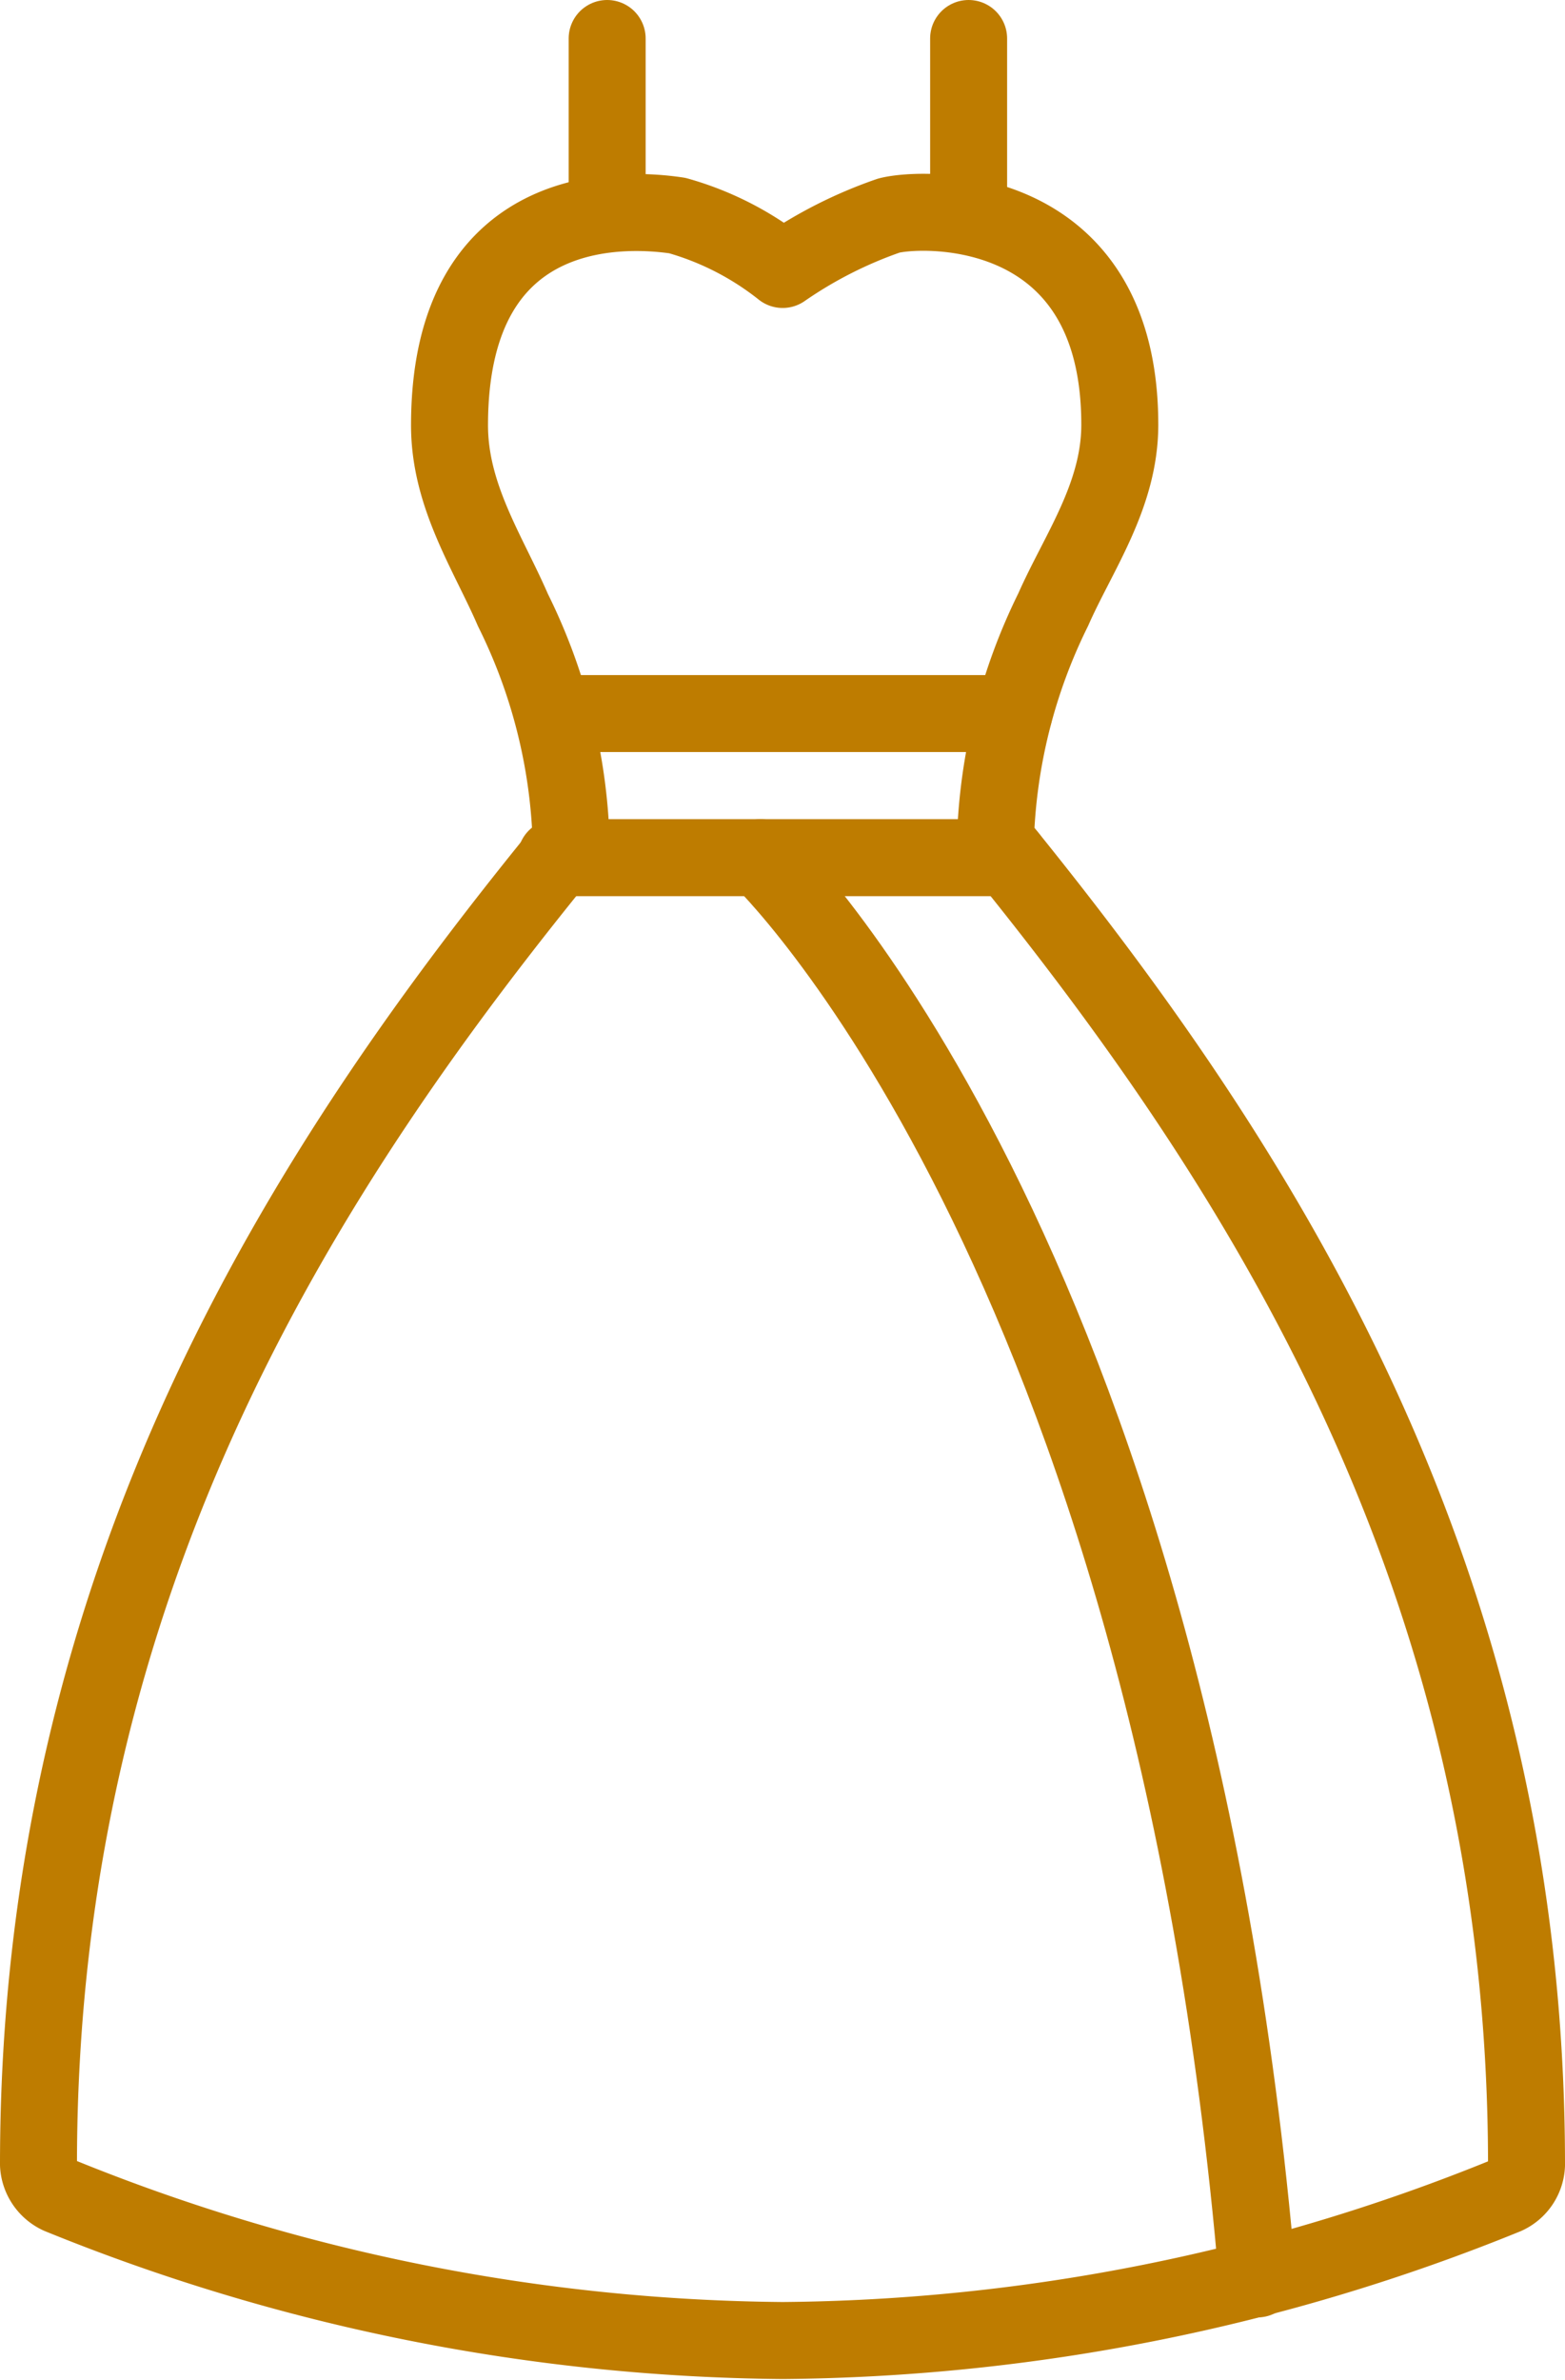
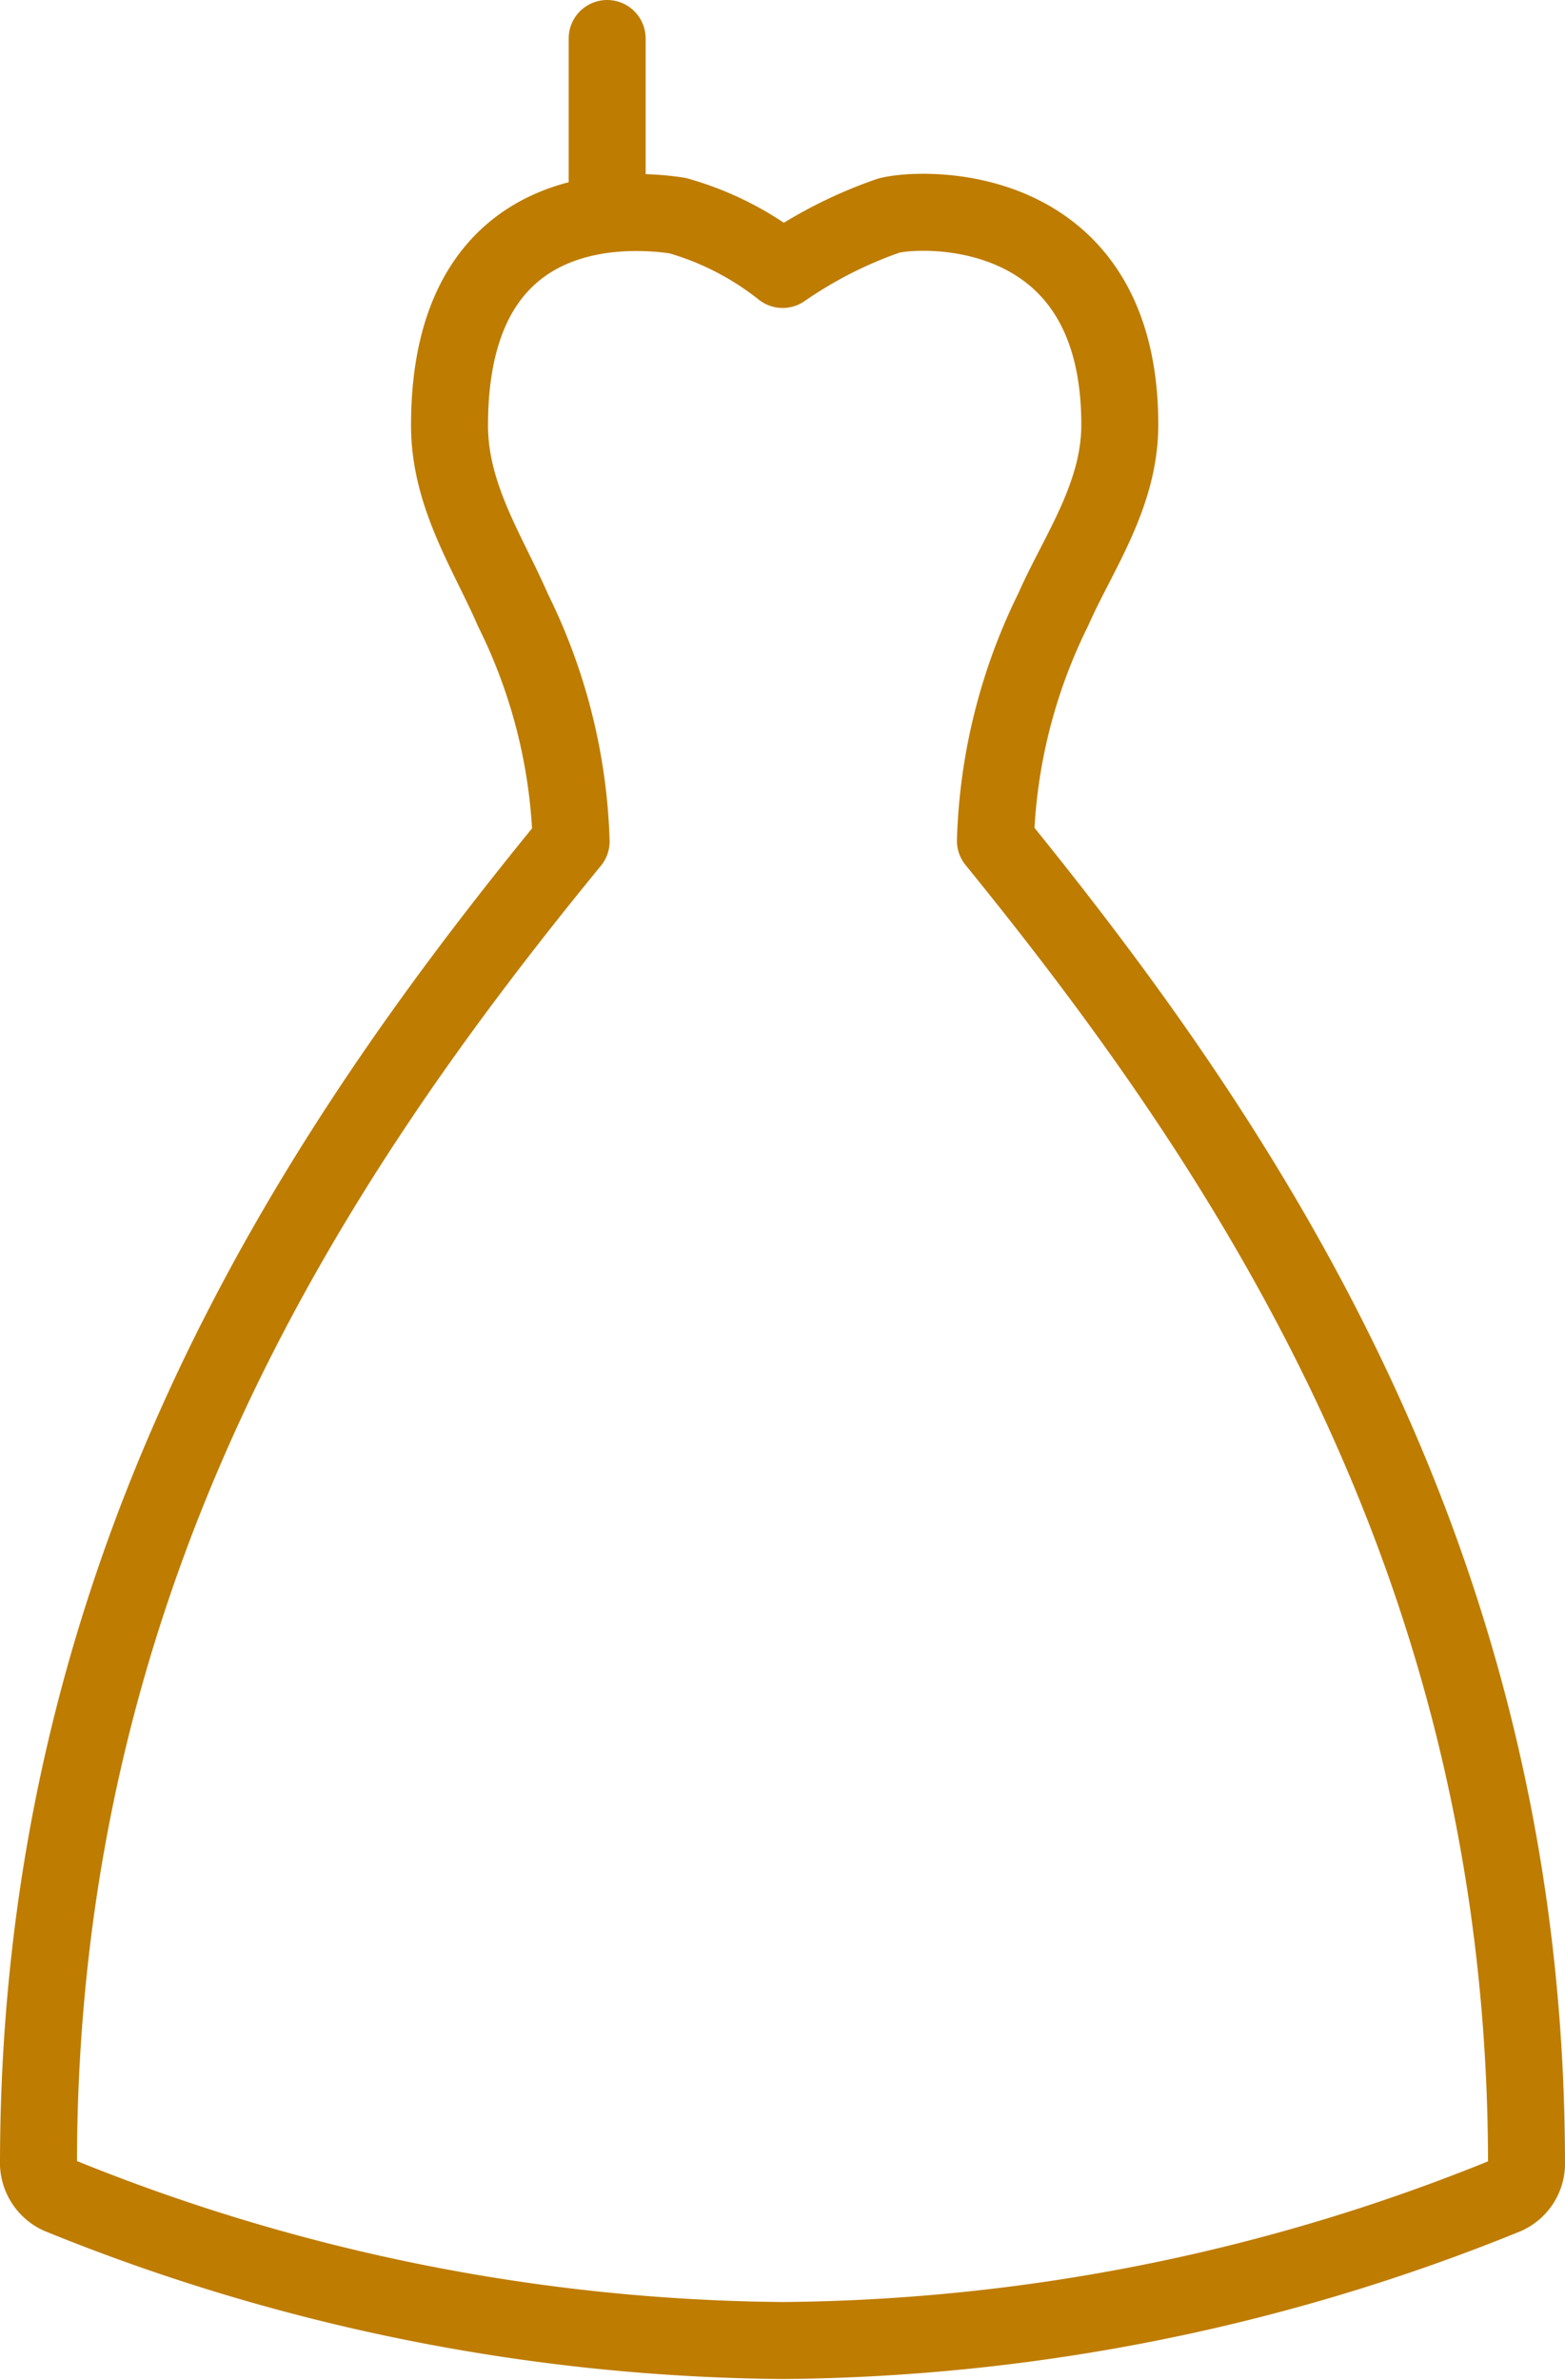
<svg xmlns="http://www.w3.org/2000/svg" viewBox="0 0 50.83 77.29">
  <defs>
    <style>.cls-1{fill:none;stroke:#be7c00;stroke-linecap:round;stroke-linejoin:round;stroke-width:2.5px;}</style>
  </defs>
  <g id="レイヤー_2" data-name="レイヤー 2">
    <g id="レイヤー_1-2" data-name="レイヤー 1">
      <path class="cls-1" d="M28.87,7a14.2,14.2,0,0,0-3.45,1.75A9.74,9.74,0,0,0,22,7c-1.4-.21-7.4-.76-7.4,6.81,0,2.3,1.26,4.15,2.06,6a18.12,18.12,0,0,1,1.89,7.51C9.93,37.84,1.25,51.19,1.25,70.29a1.17,1.17,0,0,0,.68,1A63.68,63.68,0,0,0,25.42,76a63.6,63.6,0,0,0,23.48-4.7,1.15,1.15,0,0,0,.68-1c0-19.1-8.67-32.45-17.25-43a18.13,18.13,0,0,1,1.88-7.51c.81-1.84,2.16-3.69,2.16-6C36.37,6.49,30,6.71,28.87,7Z" />
-       <line class="cls-1" x1="18.06" y1="23.17" x2="32.93" y2="23.17" />
-       <line class="cls-1" x1="18.06" y1="27.85" x2="32.77" y2="27.85" />
-       <path class="cls-1" d="M24.7,27.85S38,40.5,40.84,74" />
      <line class="cls-1" x1="19.72" y1="6.9" x2="19.72" y2="1.25" />
-       <line class="cls-1" x1="31.46" y1="6.9" x2="31.46" y2="1.25" />
    </g>
  </g>
</svg>